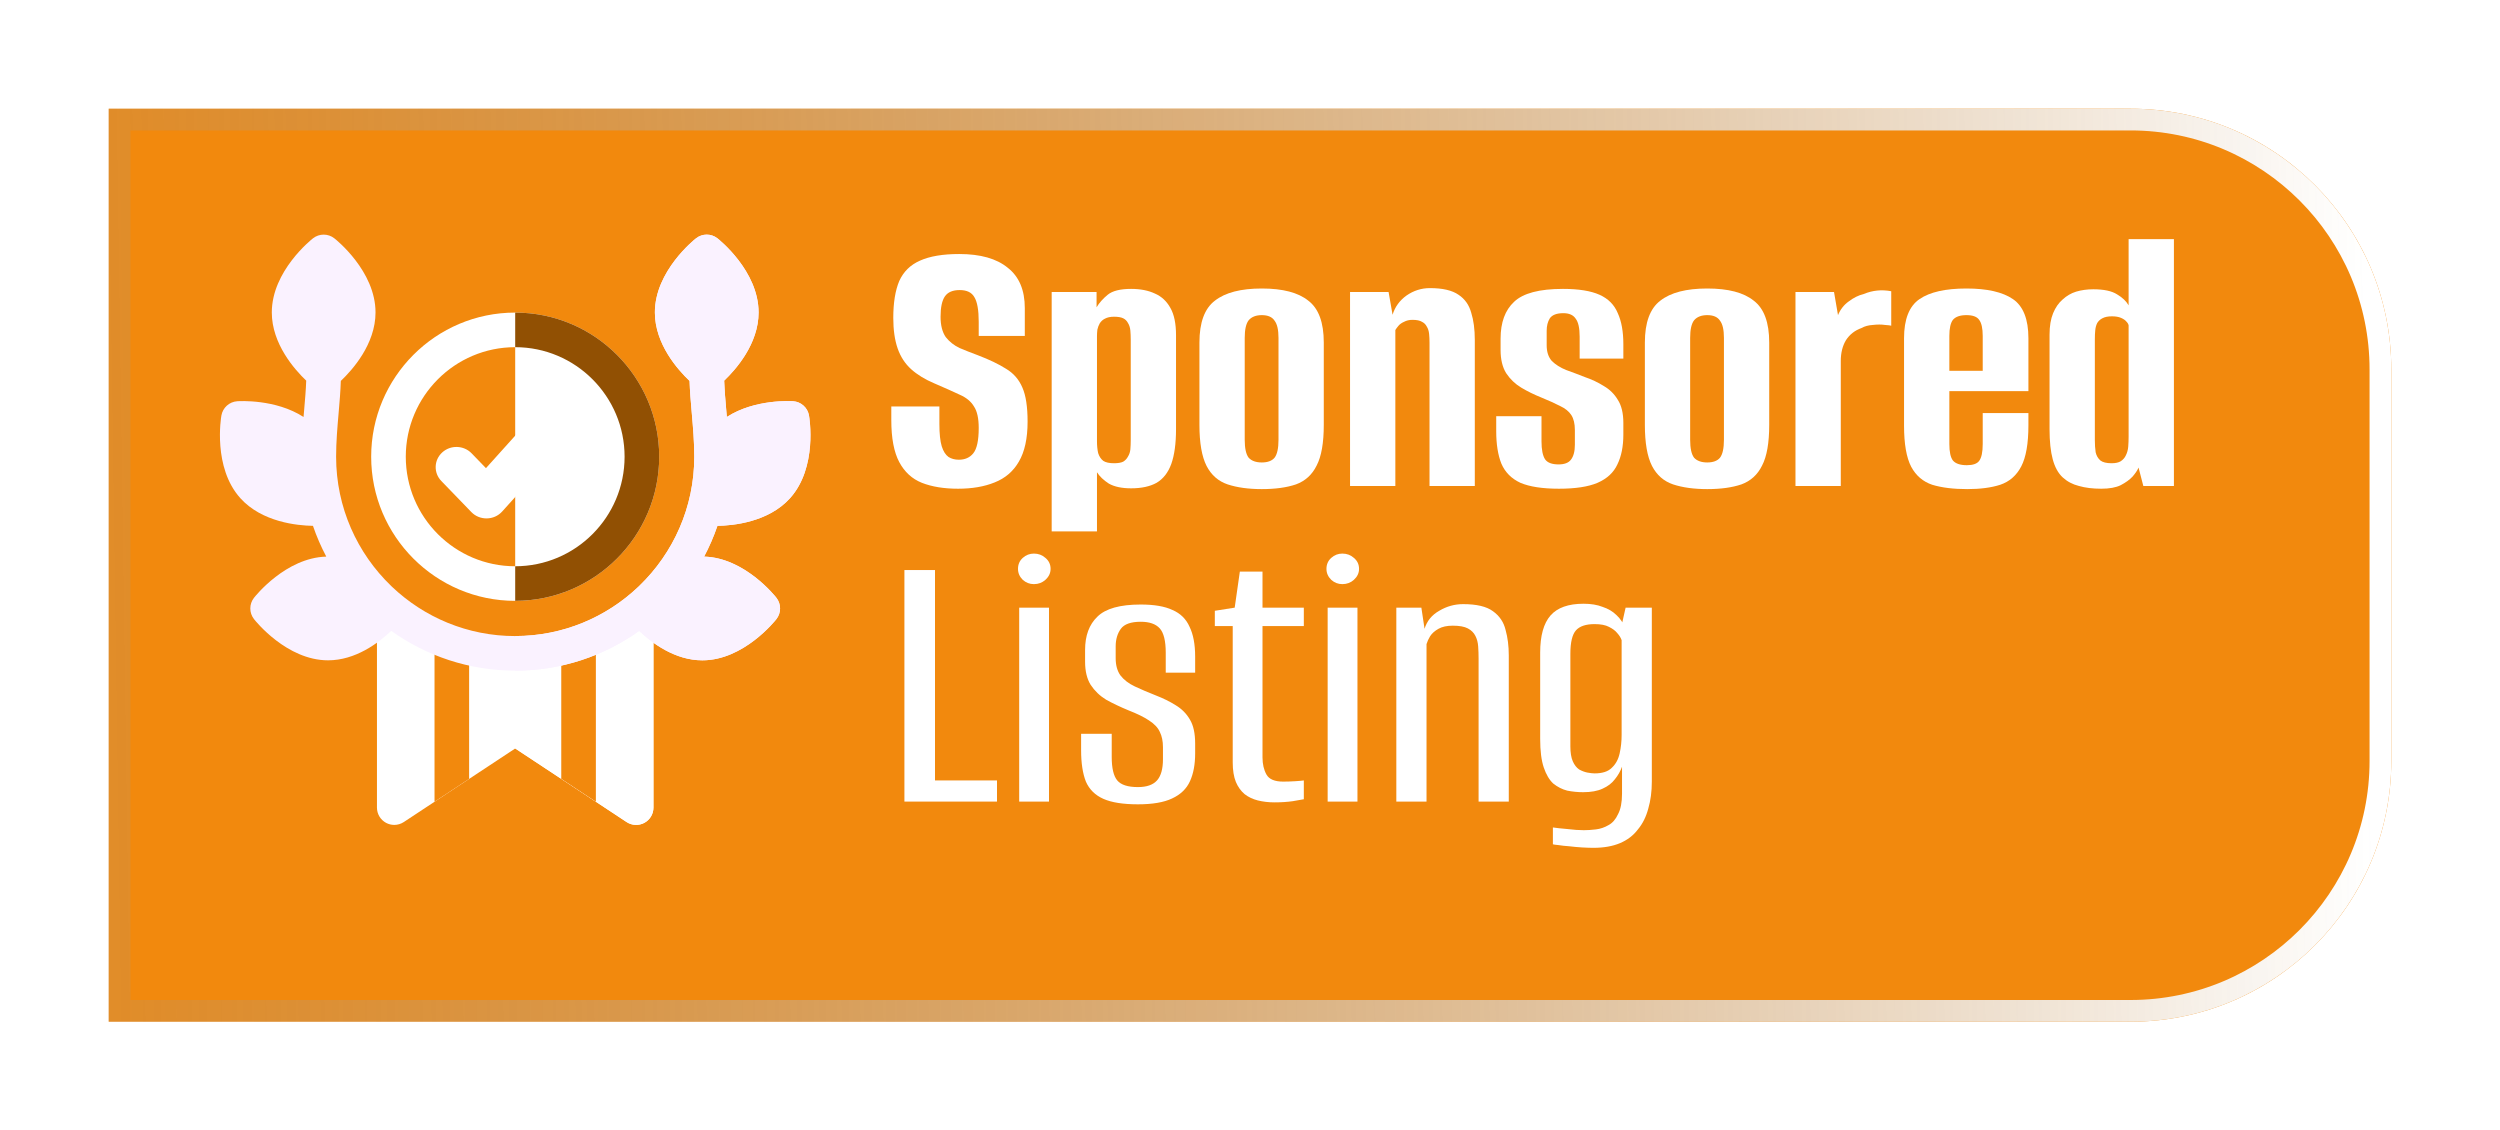
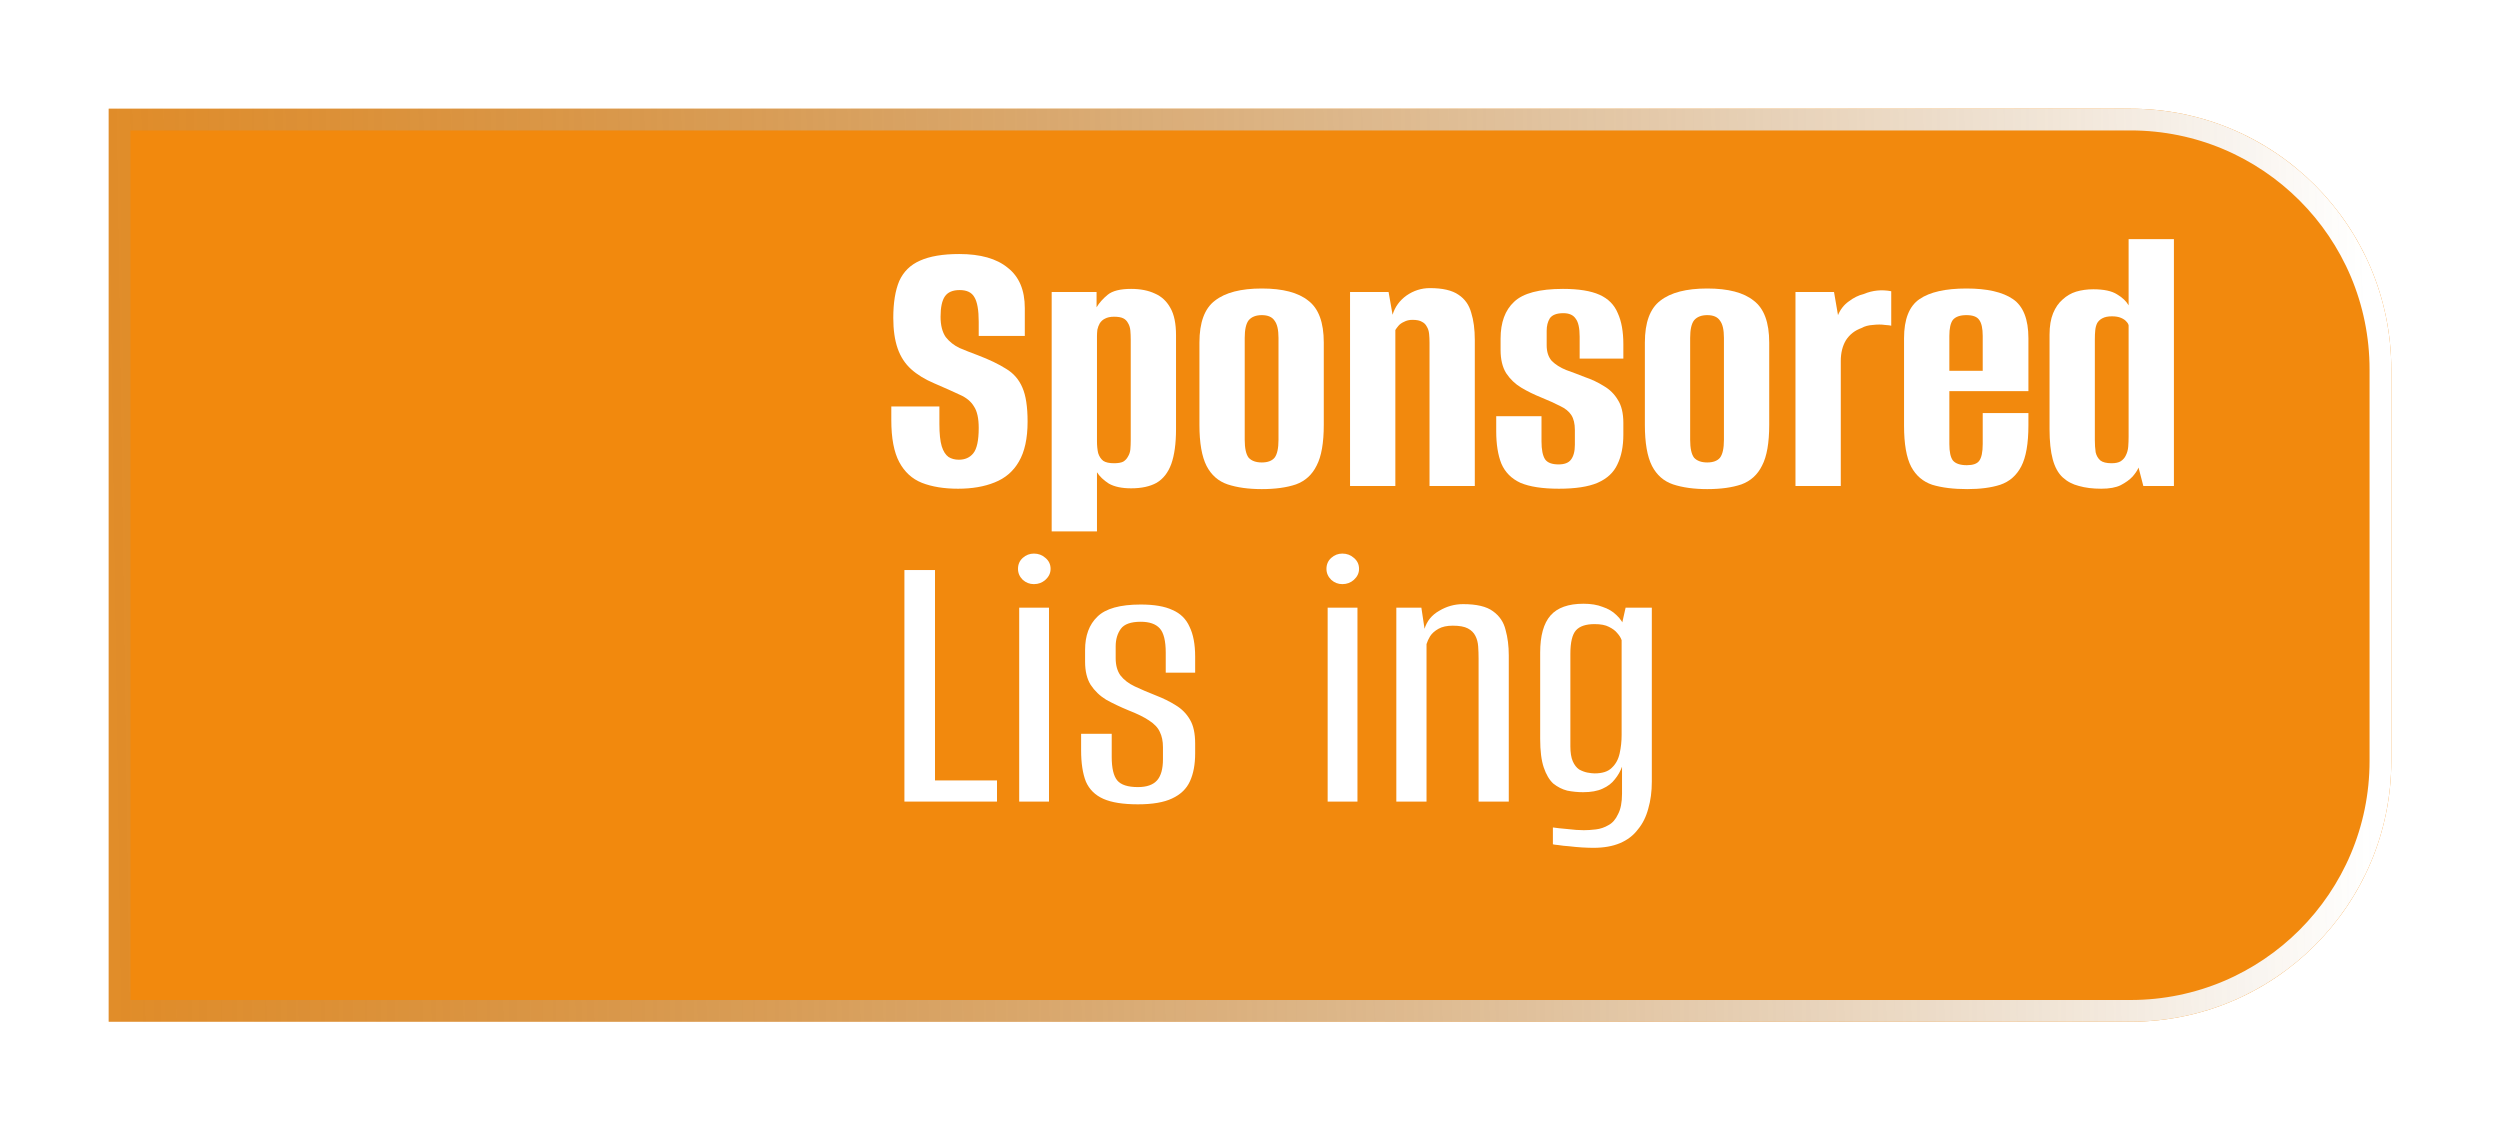
<svg xmlns="http://www.w3.org/2000/svg" width="115" height="52" viewBox="0 0 115 52" fill="none">
  <g filter="url(#filter0_d_6636_2934)">
    <path d="M5 3H98C104.627 3 110 8.373 110 15V33C110 39.627 104.627 45 98 45H5V3Z" fill="#F2890D" />
    <path d="M5.5 3.5H98C104.351 3.5 109.5 8.649 109.5 15V33C109.5 39.351 104.351 44.5 98 44.5H5.5V3.5Z" stroke="url(#paint0_linear_6636_2934)" />
  </g>
  <path d="M44.071 22.481C43.425 22.481 42.87 22.391 42.407 22.21C41.956 22.03 41.609 21.712 41.365 21.255C41.122 20.799 41 20.156 41 19.327V18.696C41.378 18.696 41.749 18.696 42.115 18.696C42.48 18.696 42.846 18.696 43.212 18.696V19.507C43.212 19.951 43.248 20.294 43.321 20.534C43.394 20.763 43.498 20.925 43.632 21.021C43.766 21.105 43.924 21.147 44.107 21.147C44.387 21.147 44.607 21.051 44.765 20.859C44.936 20.654 45.021 20.264 45.021 19.687C45.021 19.243 44.948 18.912 44.802 18.696C44.667 18.468 44.448 18.287 44.144 18.155C43.839 18.011 43.449 17.837 42.974 17.633C42.547 17.452 42.194 17.236 41.914 16.984C41.634 16.731 41.426 16.413 41.292 16.029C41.158 15.644 41.091 15.175 41.091 14.623C41.091 13.926 41.183 13.361 41.365 12.928C41.56 12.496 41.877 12.184 42.316 11.991C42.767 11.787 43.37 11.685 44.125 11.685C45.1 11.685 45.843 11.895 46.355 12.316C46.879 12.724 47.141 13.343 47.141 14.172V15.452C46.788 15.452 46.434 15.452 46.081 15.452C45.74 15.452 45.386 15.452 45.021 15.452V14.803C45.021 14.262 44.954 13.884 44.82 13.667C44.698 13.451 44.473 13.343 44.144 13.343C43.827 13.343 43.601 13.439 43.467 13.631C43.333 13.824 43.266 14.136 43.266 14.569C43.266 14.965 43.346 15.277 43.504 15.506C43.675 15.722 43.888 15.89 44.144 16.01C44.4 16.119 44.674 16.227 44.966 16.335C45.502 16.539 45.941 16.749 46.282 16.966C46.623 17.17 46.873 17.458 47.031 17.831C47.19 18.191 47.269 18.714 47.269 19.399C47.269 20.168 47.135 20.781 46.867 21.237C46.611 21.682 46.239 22 45.752 22.192C45.277 22.385 44.716 22.481 44.071 22.481Z" fill="white" />
-   <path d="M48.377 24.445V13.433H50.442V14.136C50.564 13.932 50.735 13.739 50.954 13.559C51.173 13.379 51.533 13.289 52.032 13.289C52.459 13.289 52.824 13.361 53.129 13.505C53.434 13.637 53.671 13.86 53.842 14.172C54.012 14.473 54.097 14.887 54.097 15.416V19.741C54.097 20.402 54.024 20.937 53.878 21.345C53.732 21.742 53.507 22.03 53.202 22.21C52.897 22.379 52.508 22.463 52.032 22.463C51.606 22.463 51.265 22.391 51.009 22.247C50.765 22.09 50.582 21.916 50.461 21.724V24.445H48.377ZM51.246 21.309C51.429 21.309 51.569 21.285 51.667 21.237C51.764 21.177 51.837 21.099 51.886 21.003C51.947 20.907 51.983 20.799 51.996 20.678C52.008 20.546 52.014 20.402 52.014 20.246V15.632C52.014 15.476 52.008 15.332 51.996 15.199C51.983 15.067 51.947 14.953 51.886 14.857C51.837 14.761 51.764 14.689 51.667 14.641C51.569 14.593 51.429 14.569 51.246 14.569C51.076 14.569 50.936 14.599 50.826 14.659C50.728 14.707 50.649 14.779 50.588 14.875C50.54 14.959 50.503 15.055 50.479 15.163C50.467 15.271 50.461 15.368 50.461 15.452V20.3C50.461 20.504 50.479 20.684 50.515 20.841C50.564 20.997 50.643 21.117 50.753 21.201C50.863 21.273 51.027 21.309 51.246 21.309Z" fill="white" />
+   <path d="M48.377 24.445V13.433H50.442V14.136C50.564 13.932 50.735 13.739 50.954 13.559C51.173 13.379 51.533 13.289 52.032 13.289C52.459 13.289 52.824 13.361 53.129 13.505C53.434 13.637 53.671 13.86 53.842 14.172C54.012 14.473 54.097 14.887 54.097 15.416V19.741C54.097 20.402 54.024 20.937 53.878 21.345C53.732 21.742 53.507 22.03 53.202 22.21C52.897 22.379 52.508 22.463 52.032 22.463C51.606 22.463 51.265 22.391 51.009 22.247C50.765 22.09 50.582 21.916 50.461 21.724V24.445H48.377M51.246 21.309C51.429 21.309 51.569 21.285 51.667 21.237C51.764 21.177 51.837 21.099 51.886 21.003C51.947 20.907 51.983 20.799 51.996 20.678C52.008 20.546 52.014 20.402 52.014 20.246V15.632C52.014 15.476 52.008 15.332 51.996 15.199C51.983 15.067 51.947 14.953 51.886 14.857C51.837 14.761 51.764 14.689 51.667 14.641C51.569 14.593 51.429 14.569 51.246 14.569C51.076 14.569 50.936 14.599 50.826 14.659C50.728 14.707 50.649 14.779 50.588 14.875C50.54 14.959 50.503 15.055 50.479 15.163C50.467 15.271 50.461 15.368 50.461 15.452V20.3C50.461 20.504 50.479 20.684 50.515 20.841C50.564 20.997 50.643 21.117 50.753 21.201C50.863 21.273 51.027 21.309 51.246 21.309Z" fill="white" />
  <path d="M58.043 22.499C57.434 22.499 56.91 22.427 56.471 22.282C56.045 22.138 55.722 21.856 55.503 21.435C55.283 21.003 55.174 20.372 55.174 19.543V15.758C55.174 14.833 55.411 14.19 55.886 13.83C56.362 13.457 57.081 13.271 58.043 13.271C59.006 13.271 59.718 13.457 60.181 13.83C60.657 14.19 60.894 14.833 60.894 15.758V19.543C60.894 20.372 60.785 20.997 60.565 21.417C60.358 21.838 60.041 22.126 59.615 22.282C59.188 22.427 58.665 22.499 58.043 22.499ZM58.043 21.273C58.311 21.273 58.506 21.201 58.628 21.057C58.75 20.901 58.811 20.624 58.811 20.228V15.542C58.811 15.169 58.75 14.905 58.628 14.749C58.518 14.581 58.323 14.496 58.043 14.496C57.775 14.496 57.574 14.575 57.44 14.731C57.318 14.887 57.257 15.157 57.257 15.542V20.228C57.257 20.624 57.318 20.901 57.44 21.057C57.574 21.201 57.775 21.273 58.043 21.273Z" fill="white" />
  <path d="M62.102 22.355V13.433H63.875L64.058 14.479C64.168 14.118 64.381 13.824 64.698 13.595C65.027 13.367 65.386 13.253 65.776 13.253C66.361 13.253 66.799 13.355 67.092 13.559C67.384 13.752 67.579 14.028 67.677 14.388C67.786 14.737 67.841 15.151 67.841 15.632V22.355H65.758V15.758C65.758 15.614 65.751 15.482 65.739 15.362C65.727 15.229 65.691 15.115 65.63 15.019C65.581 14.923 65.508 14.851 65.41 14.803C65.313 14.743 65.167 14.713 64.972 14.713C64.826 14.713 64.698 14.743 64.588 14.803C64.478 14.851 64.393 14.911 64.332 14.983C64.271 15.055 64.222 15.121 64.186 15.181V22.355H62.102Z" fill="white" />
  <path d="M71.713 22.481C70.958 22.481 70.367 22.391 69.94 22.21C69.526 22.018 69.234 21.724 69.063 21.327C68.905 20.931 68.826 20.432 68.826 19.831V19.146H70.909V20.3C70.909 20.684 70.964 20.961 71.074 21.129C71.183 21.285 71.39 21.363 71.695 21.363C71.963 21.363 72.152 21.291 72.262 21.147C72.383 20.991 72.444 20.763 72.444 20.462V19.777C72.444 19.489 72.389 19.261 72.28 19.092C72.17 18.924 72 18.786 71.768 18.678C71.537 18.558 71.244 18.425 70.891 18.281C70.562 18.149 70.257 17.999 69.977 17.831C69.697 17.663 69.465 17.44 69.282 17.164C69.112 16.888 69.027 16.533 69.027 16.101V15.578C69.027 14.833 69.234 14.268 69.648 13.884C70.062 13.487 70.812 13.289 71.896 13.289C72.615 13.289 73.175 13.379 73.578 13.559C73.98 13.739 74.26 14.022 74.418 14.406C74.589 14.779 74.674 15.254 74.674 15.83V16.497H72.664V15.488C72.664 15.091 72.603 14.815 72.481 14.659C72.371 14.491 72.182 14.406 71.914 14.406C71.61 14.406 71.403 14.485 71.293 14.641C71.195 14.797 71.147 14.989 71.147 15.217V15.884C71.147 16.185 71.226 16.425 71.384 16.605C71.555 16.773 71.774 16.912 72.042 17.02C72.31 17.116 72.597 17.224 72.901 17.344C73.218 17.452 73.51 17.59 73.778 17.759C74.047 17.915 74.26 18.125 74.418 18.39C74.589 18.654 74.674 19.008 74.674 19.453V19.994C74.674 20.534 74.583 20.991 74.4 21.363C74.229 21.736 73.925 22.018 73.486 22.21C73.06 22.391 72.469 22.481 71.713 22.481Z" fill="white" />
  <path d="M78.533 22.499C77.924 22.499 77.4 22.427 76.961 22.282C76.535 22.138 76.212 21.856 75.993 21.435C75.773 21.003 75.664 20.372 75.664 19.543V15.758C75.664 14.833 75.901 14.19 76.376 13.83C76.852 13.457 77.57 13.271 78.533 13.271C79.496 13.271 80.208 13.457 80.671 13.83C81.147 14.19 81.384 14.833 81.384 15.758V19.543C81.384 20.372 81.275 20.997 81.055 21.417C80.848 21.838 80.531 22.126 80.105 22.282C79.678 22.427 79.154 22.499 78.533 22.499ZM78.533 21.273C78.801 21.273 78.996 21.201 79.118 21.057C79.24 20.901 79.301 20.624 79.301 20.228V15.542C79.301 15.169 79.24 14.905 79.118 14.749C79.008 14.581 78.813 14.496 78.533 14.496C78.265 14.496 78.064 14.575 77.93 14.731C77.808 14.887 77.747 15.157 77.747 15.542V20.228C77.747 20.624 77.808 20.901 77.93 21.057C78.064 21.201 78.265 21.273 78.533 21.273Z" fill="white" />
  <path d="M82.592 22.355V13.433H84.365L84.548 14.496C84.657 14.232 84.822 14.022 85.041 13.866C85.261 13.697 85.492 13.583 85.736 13.523C86.138 13.355 86.558 13.313 86.997 13.397V14.983C86.972 14.971 86.875 14.959 86.704 14.947C86.546 14.923 86.363 14.923 86.156 14.947C85.949 14.959 85.772 15.007 85.626 15.091C85.322 15.199 85.084 15.386 84.913 15.65C84.755 15.914 84.676 16.233 84.676 16.605V22.355H82.592Z" fill="white" />
  <path d="M90.492 22.499C89.859 22.499 89.323 22.433 88.884 22.3C88.457 22.156 88.135 21.88 87.915 21.471C87.696 21.051 87.586 20.42 87.586 19.579V15.56C87.586 14.683 87.824 14.082 88.299 13.758C88.774 13.433 89.493 13.271 90.456 13.271C91.406 13.271 92.119 13.433 92.594 13.758C93.069 14.082 93.307 14.683 93.307 15.56V17.993H89.67V20.426C89.67 20.787 89.725 21.039 89.834 21.183C89.956 21.327 90.169 21.399 90.474 21.399C90.754 21.399 90.943 21.333 91.041 21.201C91.15 21.057 91.205 20.799 91.205 20.426V19.002H93.307V19.561C93.307 20.402 93.197 21.033 92.978 21.453C92.759 21.874 92.436 22.156 92.009 22.3C91.595 22.433 91.089 22.499 90.492 22.499ZM89.67 17.056H91.205V15.452C91.205 15.103 91.15 14.857 91.041 14.713C90.943 14.569 90.748 14.496 90.456 14.496C90.163 14.496 89.956 14.569 89.834 14.713C89.725 14.857 89.67 15.103 89.67 15.452V17.056Z" fill="white" />
  <path d="M96.655 22.481C96.266 22.481 95.924 22.439 95.632 22.355C95.339 22.282 95.09 22.15 94.882 21.958C94.675 21.766 94.523 21.489 94.426 21.129C94.328 20.769 94.279 20.306 94.279 19.741V15.398C94.279 15.001 94.334 14.671 94.444 14.406C94.553 14.142 94.7 13.932 94.882 13.776C95.065 13.607 95.272 13.487 95.504 13.415C95.748 13.343 96.01 13.307 96.29 13.307C96.777 13.307 97.143 13.385 97.386 13.541C97.63 13.685 97.807 13.854 97.916 14.046V11H100V22.355H98.593L98.373 21.508C98.325 21.628 98.233 21.766 98.099 21.922C97.965 22.066 97.782 22.198 97.551 22.319C97.332 22.427 97.033 22.481 96.655 22.481ZM97.131 21.309C97.313 21.309 97.453 21.279 97.551 21.219C97.661 21.147 97.74 21.057 97.788 20.949C97.849 20.829 97.886 20.697 97.898 20.552C97.91 20.408 97.916 20.252 97.916 20.084V14.965C97.904 14.905 97.868 14.845 97.807 14.785C97.758 14.725 97.679 14.671 97.569 14.623C97.46 14.575 97.319 14.551 97.149 14.551C96.966 14.551 96.82 14.581 96.71 14.641C96.613 14.689 96.534 14.761 96.473 14.857C96.424 14.953 96.393 15.067 96.381 15.199C96.369 15.32 96.363 15.458 96.363 15.614V20.246C96.363 20.45 96.375 20.636 96.4 20.805C96.436 20.961 96.509 21.087 96.619 21.183C96.728 21.267 96.899 21.309 97.131 21.309Z" fill="white" />
  <path d="M41.603 36.873V26.222H43.01V35.9H45.862V36.873H41.603Z" fill="white" />
  <path d="M46.883 36.873V27.952H48.254V36.873H46.883ZM47.559 26.87C47.364 26.87 47.194 26.804 47.047 26.672C46.901 26.528 46.828 26.36 46.828 26.168C46.828 25.963 46.901 25.795 47.047 25.663C47.194 25.531 47.364 25.465 47.559 25.465C47.766 25.465 47.943 25.531 48.089 25.663C48.248 25.795 48.327 25.963 48.327 26.168C48.327 26.36 48.248 26.528 48.089 26.672C47.943 26.804 47.766 26.87 47.559 26.87Z" fill="white" />
  <path d="M52.345 36.999C51.663 36.999 51.133 36.915 50.755 36.747C50.377 36.579 50.109 36.315 49.951 35.954C49.804 35.582 49.731 35.101 49.731 34.512V33.755H51.139V34.819C51.139 35.335 51.224 35.696 51.394 35.9C51.565 36.104 51.882 36.206 52.345 36.206C52.747 36.206 53.039 36.104 53.222 35.9C53.405 35.696 53.496 35.371 53.496 34.927V34.368C53.496 34.092 53.447 33.857 53.35 33.665C53.265 33.473 53.1 33.299 52.857 33.142C52.625 32.986 52.308 32.83 51.906 32.674C51.529 32.518 51.187 32.355 50.883 32.187C50.59 32.007 50.353 31.779 50.17 31.502C49.999 31.226 49.914 30.872 49.914 30.439V29.898C49.914 29.237 50.103 28.727 50.481 28.366C50.858 27.994 51.522 27.808 52.473 27.808C53.094 27.808 53.581 27.892 53.935 28.06C54.3 28.216 54.562 28.474 54.721 28.835C54.891 29.183 54.977 29.64 54.977 30.205V30.944H53.624V30.024C53.624 29.484 53.533 29.111 53.35 28.907C53.167 28.703 52.875 28.601 52.473 28.601C52.022 28.601 51.717 28.709 51.559 28.925C51.401 29.141 51.321 29.412 51.321 29.736V30.277C51.321 30.601 51.394 30.866 51.541 31.07C51.699 31.274 51.918 31.442 52.199 31.575C52.479 31.707 52.802 31.845 53.167 31.989C53.508 32.121 53.813 32.271 54.081 32.44C54.361 32.608 54.581 32.83 54.739 33.106C54.898 33.371 54.977 33.737 54.977 34.206V34.656C54.977 35.161 54.898 35.588 54.739 35.936C54.581 36.285 54.306 36.549 53.917 36.729C53.539 36.909 53.015 36.999 52.345 36.999Z" fill="white" />
-   <path d="M58.624 36.909C58.355 36.909 58.1 36.879 57.856 36.819C57.624 36.759 57.423 36.663 57.253 36.531C57.082 36.387 56.948 36.2 56.851 35.972C56.753 35.732 56.705 35.431 56.705 35.071V28.799H55.882V28.096L56.796 27.952L57.033 26.294H58.075V27.952H59.976V28.799H58.075V34.837C58.075 35.149 58.136 35.413 58.258 35.63C58.38 35.846 58.636 35.954 59.026 35.954C59.196 35.954 59.379 35.948 59.574 35.936C59.769 35.924 59.903 35.912 59.976 35.9V36.765C59.903 36.777 59.732 36.807 59.464 36.855C59.208 36.891 58.928 36.909 58.624 36.909Z" fill="white" />
  <path d="M61.072 36.873V27.952H62.443V36.873H61.072ZM61.748 26.87C61.553 26.87 61.383 26.804 61.237 26.672C61.09 26.528 61.017 26.36 61.017 26.168C61.017 25.963 61.09 25.795 61.237 25.663C61.383 25.531 61.553 25.465 61.748 25.465C61.956 25.465 62.132 25.531 62.279 25.663C62.437 25.795 62.516 25.963 62.516 26.168C62.516 26.36 62.437 26.528 62.279 26.672C62.132 26.804 61.956 26.87 61.748 26.87Z" fill="white" />
  <path d="M64.231 36.873V27.952H65.383L65.529 28.925C65.639 28.565 65.864 28.288 66.205 28.096C66.546 27.892 66.912 27.79 67.302 27.79C67.923 27.79 68.38 27.898 68.673 28.114C68.977 28.33 69.172 28.619 69.257 28.979C69.355 29.328 69.404 29.718 69.404 30.151V36.873H68.015V30.295C68.015 30.103 68.009 29.916 67.996 29.736C67.984 29.556 67.942 29.394 67.868 29.25C67.795 29.105 67.68 28.991 67.521 28.907C67.363 28.823 67.131 28.781 66.827 28.781C66.559 28.781 66.339 28.829 66.169 28.925C65.998 29.021 65.87 29.135 65.785 29.267C65.712 29.388 65.657 29.508 65.62 29.628V36.873H64.231Z" fill="white" />
  <path d="M73.297 39C73.151 39 72.975 38.994 72.767 38.982C72.573 38.97 72.378 38.952 72.183 38.928C72 38.916 71.835 38.898 71.689 38.874C71.555 38.862 71.47 38.85 71.433 38.838V38.063C71.592 38.087 71.811 38.111 72.091 38.135C72.384 38.171 72.639 38.189 72.859 38.189C73.029 38.189 73.212 38.177 73.407 38.153C73.614 38.129 73.809 38.063 73.992 37.955C74.175 37.858 74.321 37.69 74.431 37.45C74.552 37.222 74.613 36.909 74.613 36.513V35.269C74.54 35.474 74.431 35.666 74.284 35.846C74.15 36.026 73.962 36.17 73.718 36.279C73.486 36.387 73.188 36.441 72.822 36.441C72.579 36.441 72.335 36.417 72.091 36.369C71.86 36.309 71.647 36.2 71.451 36.044C71.269 35.876 71.123 35.63 71.013 35.305C70.903 34.981 70.848 34.542 70.848 33.99V30.024C70.848 29.244 71.007 28.673 71.324 28.312C71.64 27.952 72.146 27.772 72.841 27.772C73.182 27.772 73.474 27.82 73.718 27.916C73.974 28 74.187 28.126 74.358 28.294C74.54 28.462 74.674 28.667 74.76 28.907L74.559 28.925L74.778 27.952H75.984V35.954C75.984 36.411 75.929 36.825 75.82 37.198C75.722 37.57 75.564 37.889 75.344 38.153C75.137 38.429 74.863 38.639 74.522 38.784C74.181 38.928 73.773 39 73.297 39ZM73.352 35.576C73.706 35.576 73.968 35.492 74.138 35.323C74.321 35.155 74.443 34.933 74.504 34.656C74.565 34.38 74.595 34.098 74.595 33.809V29.448C74.559 29.34 74.492 29.231 74.394 29.123C74.309 29.015 74.181 28.919 74.01 28.835C73.852 28.751 73.632 28.709 73.352 28.709C72.95 28.709 72.664 28.805 72.493 28.997C72.323 29.189 72.237 29.55 72.237 30.078V34.332C72.237 34.62 72.274 34.849 72.347 35.017C72.42 35.185 72.518 35.311 72.639 35.395C72.773 35.468 72.901 35.516 73.023 35.539C73.157 35.564 73.267 35.576 73.352 35.576Z" fill="white" />
  <g clip-path="url(#clip0_6636_2934)">
    <path d="M29.792 27.682C28.184 29.155 26.045 30.054 23.699 30.054C23.7 30.054 23.7 30.054 23.7 30.054H23.699C23.699 30.054 23.699 30.054 23.699 30.054C21.354 30.054 19.214 29.154 17.607 27.682C17.595 27.692 17.584 27.701 17.573 27.712C17.424 27.861 17.34 28.064 17.34 28.275L17.34 37.15C17.34 37.443 17.501 37.712 17.759 37.851C17.877 37.914 18.007 37.946 18.136 37.946C18.29 37.946 18.442 37.901 18.575 37.814L23.7 34.43L28.824 37.814C29.068 37.975 29.382 37.99 29.64 37.851C29.898 37.712 30.059 37.443 30.059 37.15L30.058 28.274C30.058 28.039 29.955 27.828 29.792 27.682Z" fill="white" />
    <path d="M29.791 27.682C28.184 29.154 26.046 30.053 23.701 30.054V34.431L28.823 37.814C29.068 37.975 29.381 37.989 29.639 37.851C29.897 37.712 30.058 37.443 30.058 37.15L30.058 28.274C30.058 28.038 29.955 27.827 29.791 27.682Z" fill="white" />
    <path d="M25.818 35.829L27.41 36.88V29.256C26.903 29.486 26.37 29.67 25.818 29.803V35.829Z" fill="#F2890D" />
    <path d="M19.988 36.879L21.58 35.828V29.801C21.028 29.668 20.496 29.484 19.988 29.254V36.879Z" fill="#F2890D" />
    <path d="M37.214 19.114C37.151 18.753 36.85 18.482 36.484 18.457C36.401 18.451 34.72 18.348 33.435 19.181C33.426 19.073 33.417 18.965 33.407 18.857C33.366 18.386 33.328 17.934 33.312 17.509C33.851 16.996 34.895 15.816 34.895 14.373C34.895 12.47 33.078 11.023 33.001 10.963C32.712 10.736 32.307 10.736 32.018 10.963C31.941 11.023 30.124 12.47 30.124 14.373C30.124 15.828 31.186 17.016 31.72 17.522C31.735 17.999 31.777 18.486 31.822 18.995C31.878 19.65 31.937 20.328 31.937 21.01C31.937 23.339 30.968 25.445 29.413 26.946C29.396 26.962 29.38 26.978 29.363 26.994C27.886 28.397 25.891 29.259 23.7 29.259C21.506 29.259 19.51 28.395 18.032 26.991C18.019 26.978 18.006 26.965 17.992 26.952C16.433 25.451 15.461 23.342 15.461 21.01C15.461 20.328 15.52 19.65 15.577 18.995C15.621 18.486 15.663 17.999 15.678 17.522C16.213 17.016 17.274 15.828 17.274 14.373C17.274 12.47 15.457 11.023 15.38 10.963C15.092 10.736 14.686 10.736 14.397 10.963C14.32 11.023 12.503 12.47 12.503 14.373C12.503 15.816 13.547 16.996 14.086 17.509C14.071 17.934 14.032 18.386 13.991 18.857C13.982 18.965 13.972 19.073 13.963 19.181C12.678 18.348 10.997 18.451 10.914 18.457C10.548 18.482 10.247 18.753 10.184 19.114C10.167 19.21 9.784 21.502 11.056 22.916C12.051 24.022 13.683 24.177 14.396 24.189C14.564 24.679 14.769 25.152 15.009 25.604C13.148 25.656 11.743 27.422 11.684 27.498C11.458 27.786 11.458 28.191 11.684 28.479C11.744 28.556 13.19 30.375 15.092 30.375C16.349 30.375 17.406 29.581 17.997 29.02C19.606 30.171 21.574 30.849 23.698 30.85H23.699H23.7H23.7C25.824 30.849 27.793 30.171 29.401 29.02C29.992 29.581 31.049 30.375 32.306 30.375C34.208 30.375 35.654 28.556 35.714 28.479C35.94 28.191 35.94 27.786 35.714 27.498C35.655 27.422 34.25 25.656 32.389 25.604C32.629 25.152 32.834 24.679 33.002 24.189C33.715 24.177 35.347 24.022 36.342 22.916C37.614 21.502 37.231 19.21 37.214 19.114Z" fill="#FAF2FF" />
    <path d="M36.484 18.457C36.401 18.451 34.72 18.348 33.435 19.181C33.426 19.073 33.416 18.965 33.407 18.857C33.366 18.386 33.327 17.934 33.312 17.509C33.851 16.996 34.895 15.816 34.895 14.373C34.895 12.47 33.078 11.023 33.001 10.963C32.712 10.736 32.306 10.736 32.018 10.963C31.941 11.023 30.124 12.47 30.124 14.373C30.124 15.828 31.185 17.016 31.72 17.522C31.735 17.999 31.777 18.486 31.821 18.995C31.878 19.65 31.937 20.328 31.937 21.01C31.937 23.339 30.968 25.445 29.413 26.946C29.395 26.962 29.38 26.978 29.363 26.994C27.886 28.396 25.892 29.258 23.701 29.259V30.849C25.825 30.849 27.793 30.171 29.401 29.02C29.992 29.581 31.049 30.375 32.306 30.375C34.208 30.375 35.654 28.556 35.714 28.479C35.94 28.191 35.94 27.786 35.714 27.498C35.655 27.422 34.25 25.656 32.389 25.604C32.629 25.152 32.834 24.679 33.002 24.189C33.715 24.177 35.347 24.022 36.342 22.916C37.614 21.502 37.231 19.21 37.214 19.114C37.151 18.753 36.85 18.482 36.484 18.457Z" fill="#FAF2FF" />
    <path d="M23.699 26.845C20.486 26.845 17.871 24.227 17.871 21.01C17.871 17.793 20.486 15.176 23.699 15.176C26.913 15.176 29.527 17.793 29.527 21.01C29.527 24.227 26.913 26.845 23.699 26.845Z" fill="#F2890D" />
-     <path d="M23.699 15.176V26.845C26.913 26.844 29.527 24.227 29.527 21.01C29.527 17.793 26.913 15.176 23.699 15.176Z" fill="white" />
-     <path d="M21.682 23.555L20.301 22.126C19.939 21.752 19.957 21.164 20.342 20.812C20.727 20.46 21.333 20.479 21.694 20.853L22.354 21.535L25.157 18.421C25.504 18.035 26.108 17.995 26.506 18.334C26.904 18.672 26.944 19.259 26.596 19.645L23.099 23.53C22.726 23.943 22.068 23.954 21.682 23.555Z" fill="white" />
    <path d="M23.698 27.639C20.046 27.639 17.074 24.665 17.074 21.009C17.074 17.353 20.046 14.379 23.698 14.379C27.351 14.379 30.322 17.353 30.322 21.009C30.322 24.665 27.351 27.639 23.698 27.639ZM23.698 15.97C20.924 15.97 18.666 18.23 18.666 21.009C18.666 23.788 20.924 26.048 23.698 26.048C26.473 26.048 28.73 23.788 28.73 21.009C28.73 18.23 26.473 15.97 23.698 15.97Z" fill="white" />
    <path d="M23.699 14.379V15.97C26.474 15.97 28.731 18.231 28.731 21.009C28.731 23.787 26.474 26.047 23.699 26.048V27.639C27.351 27.639 30.323 24.665 30.323 21.009C30.323 17.353 27.351 14.379 23.699 14.379Z" fill="#915003" />
  </g>
  <defs>
    <filter id="filter0_d_6636_2934" x="0.2" y="0.2" width="114.6" height="51.6" filterUnits="userSpaceOnUse" color-interpolation-filters="sRGB">
      <feFlood flood-opacity="0" result="BackgroundImageFix" />
      <feColorMatrix in="SourceAlpha" type="matrix" values="0 0 0 0 0 0 0 0 0 0 0 0 0 0 0 0 0 0 127 0" result="hardAlpha" />
      <feOffset dy="2" />
      <feGaussianBlur stdDeviation="2.4" />
      <feComposite in2="hardAlpha" operator="out" />
      <feColorMatrix type="matrix" values="0 0 0 0 0.497 0 0 0 0 0.497 0 0 0 0 0.497 0 0 0 0.25 0" />
      <feBlend mode="normal" in2="BackgroundImageFix" result="effect1_dropShadow_6636_2934" />
      <feBlend mode="normal" in="SourceGraphic" in2="effect1_dropShadow_6636_2934" result="shape" />
    </filter>
    <linearGradient id="paint0_linear_6636_2934" x1="109" y1="21.5" x2="5" y2="23" gradientUnits="userSpaceOnUse">
      <stop stop-color="white" />
      <stop offset="1" stop-color="#999999" stop-opacity="0.2" />
    </linearGradient>
    <clipPath id="clip0_6636_2934">
-       <rect width="27.167" height="27.152" fill="white" transform="translate(10.115 10.793)" />
-     </clipPath>
+       </clipPath>
  </defs>
</svg>